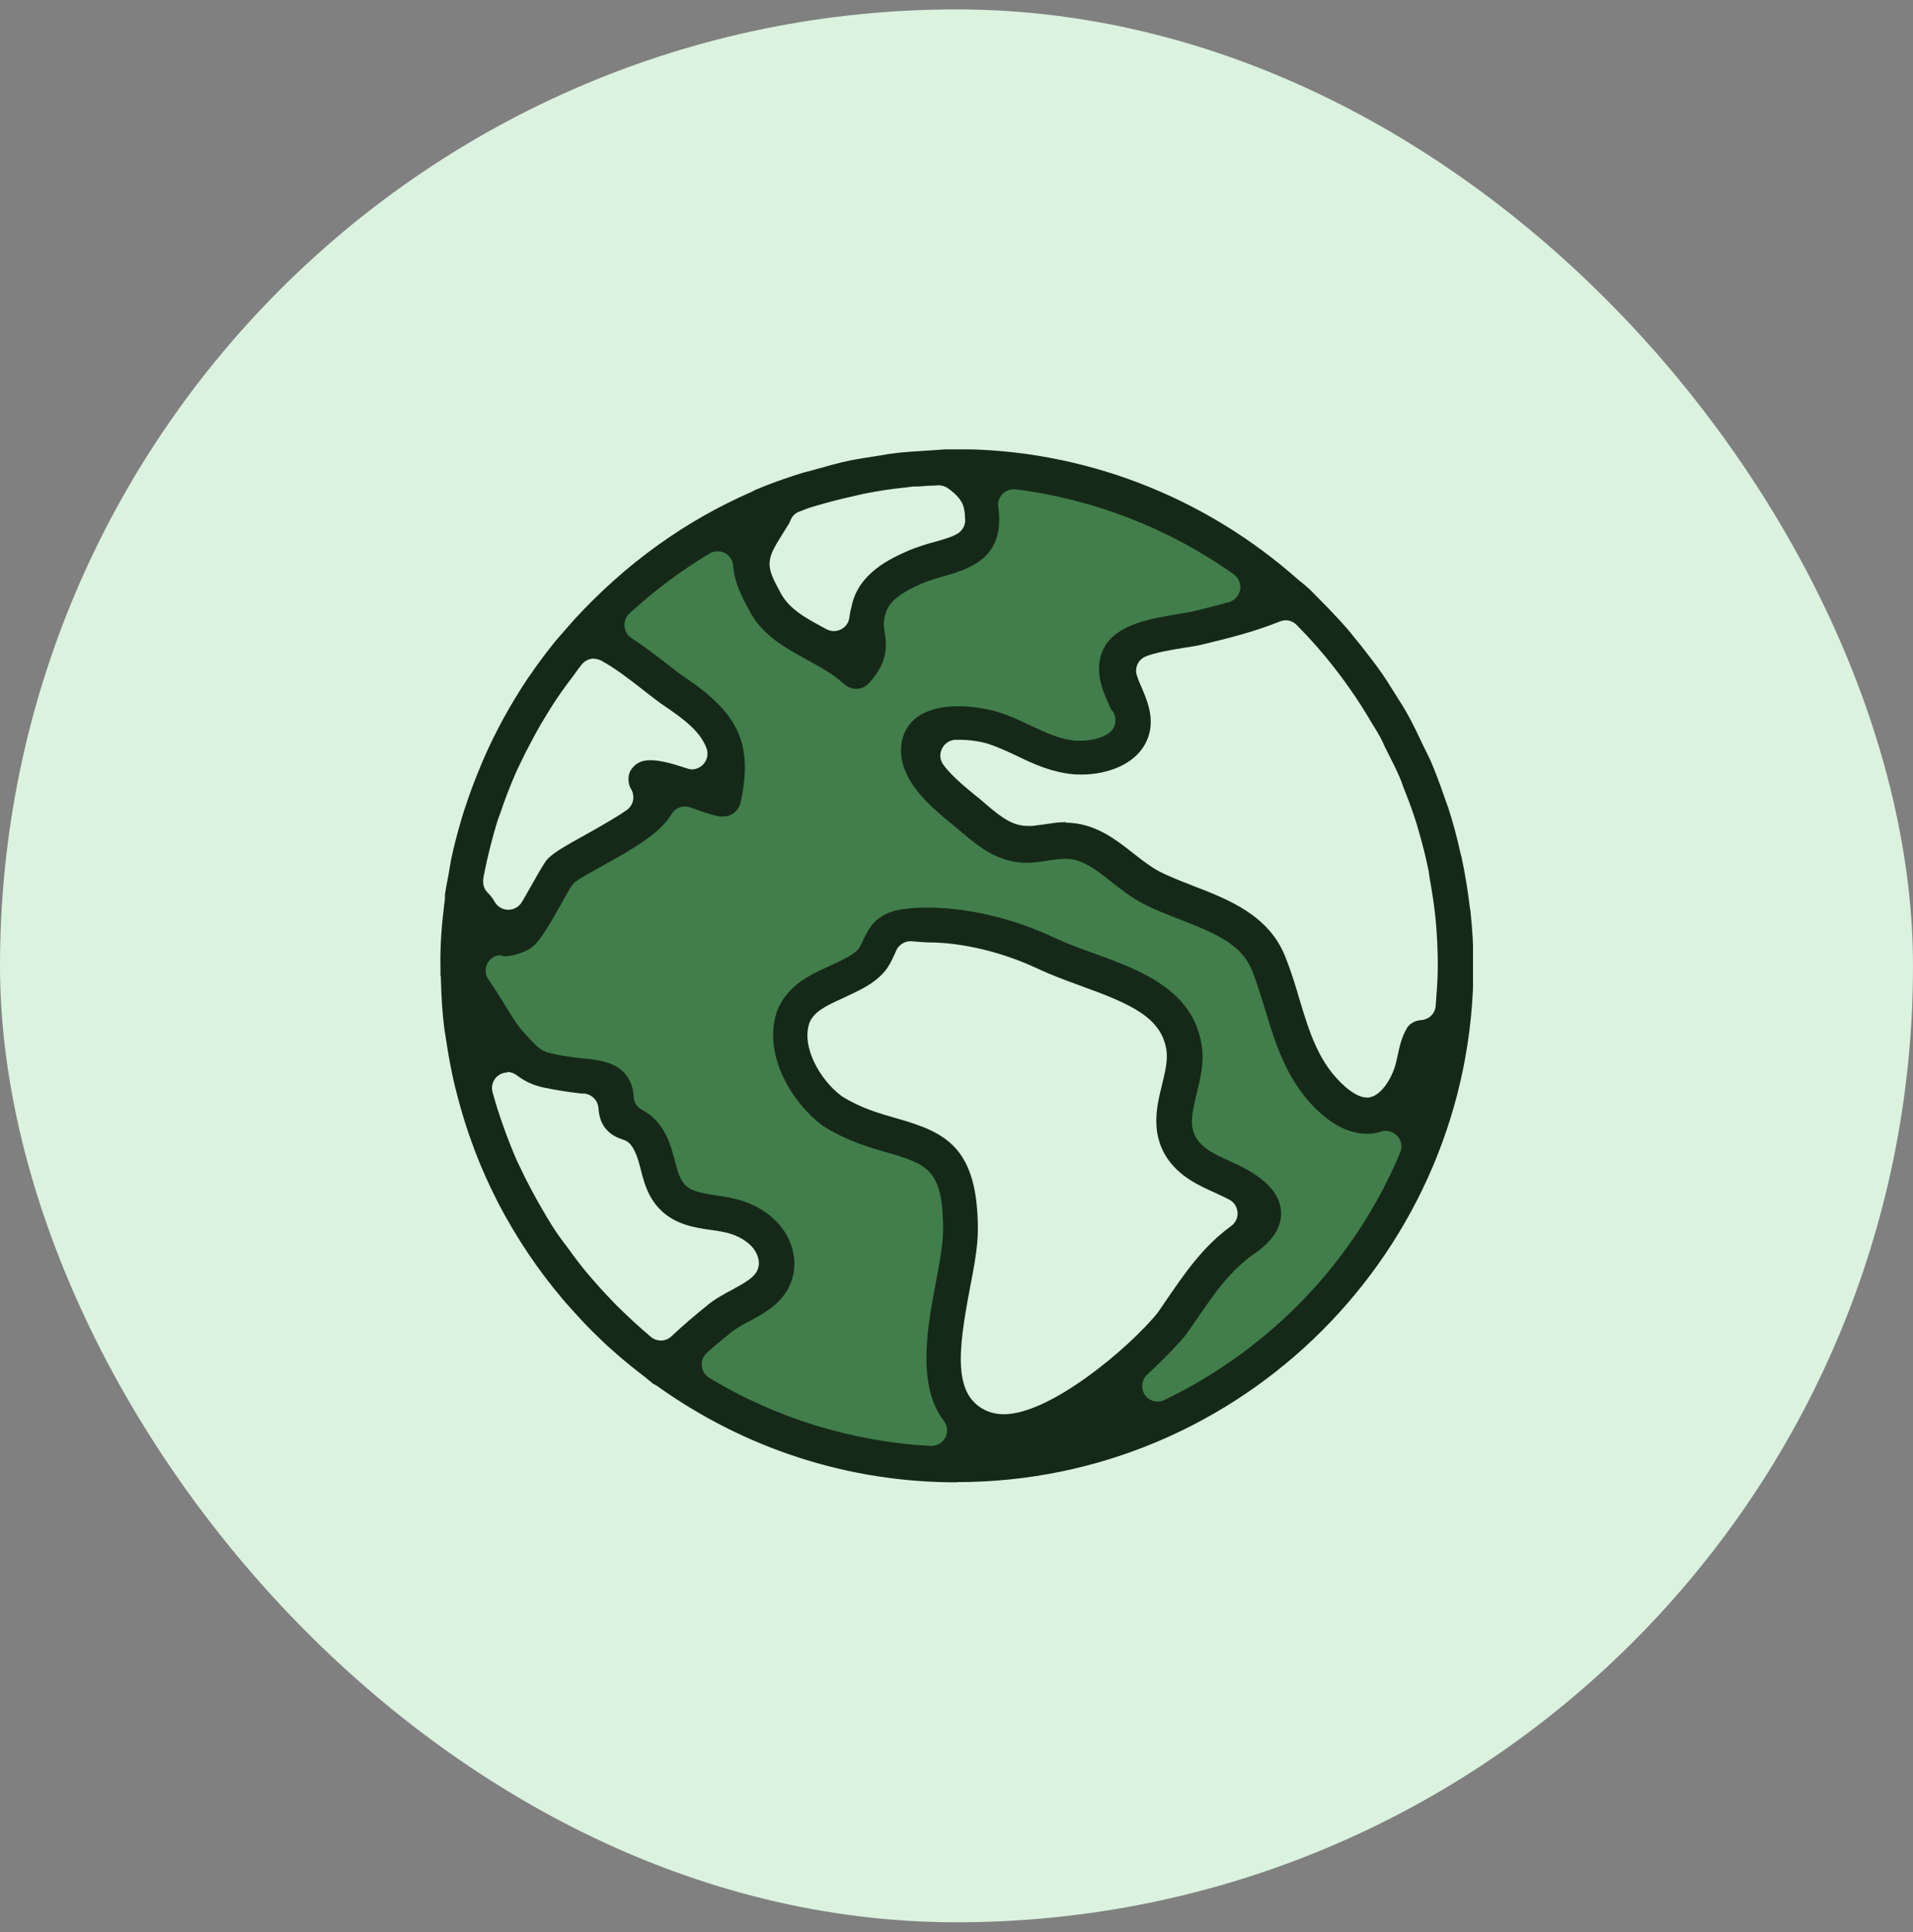
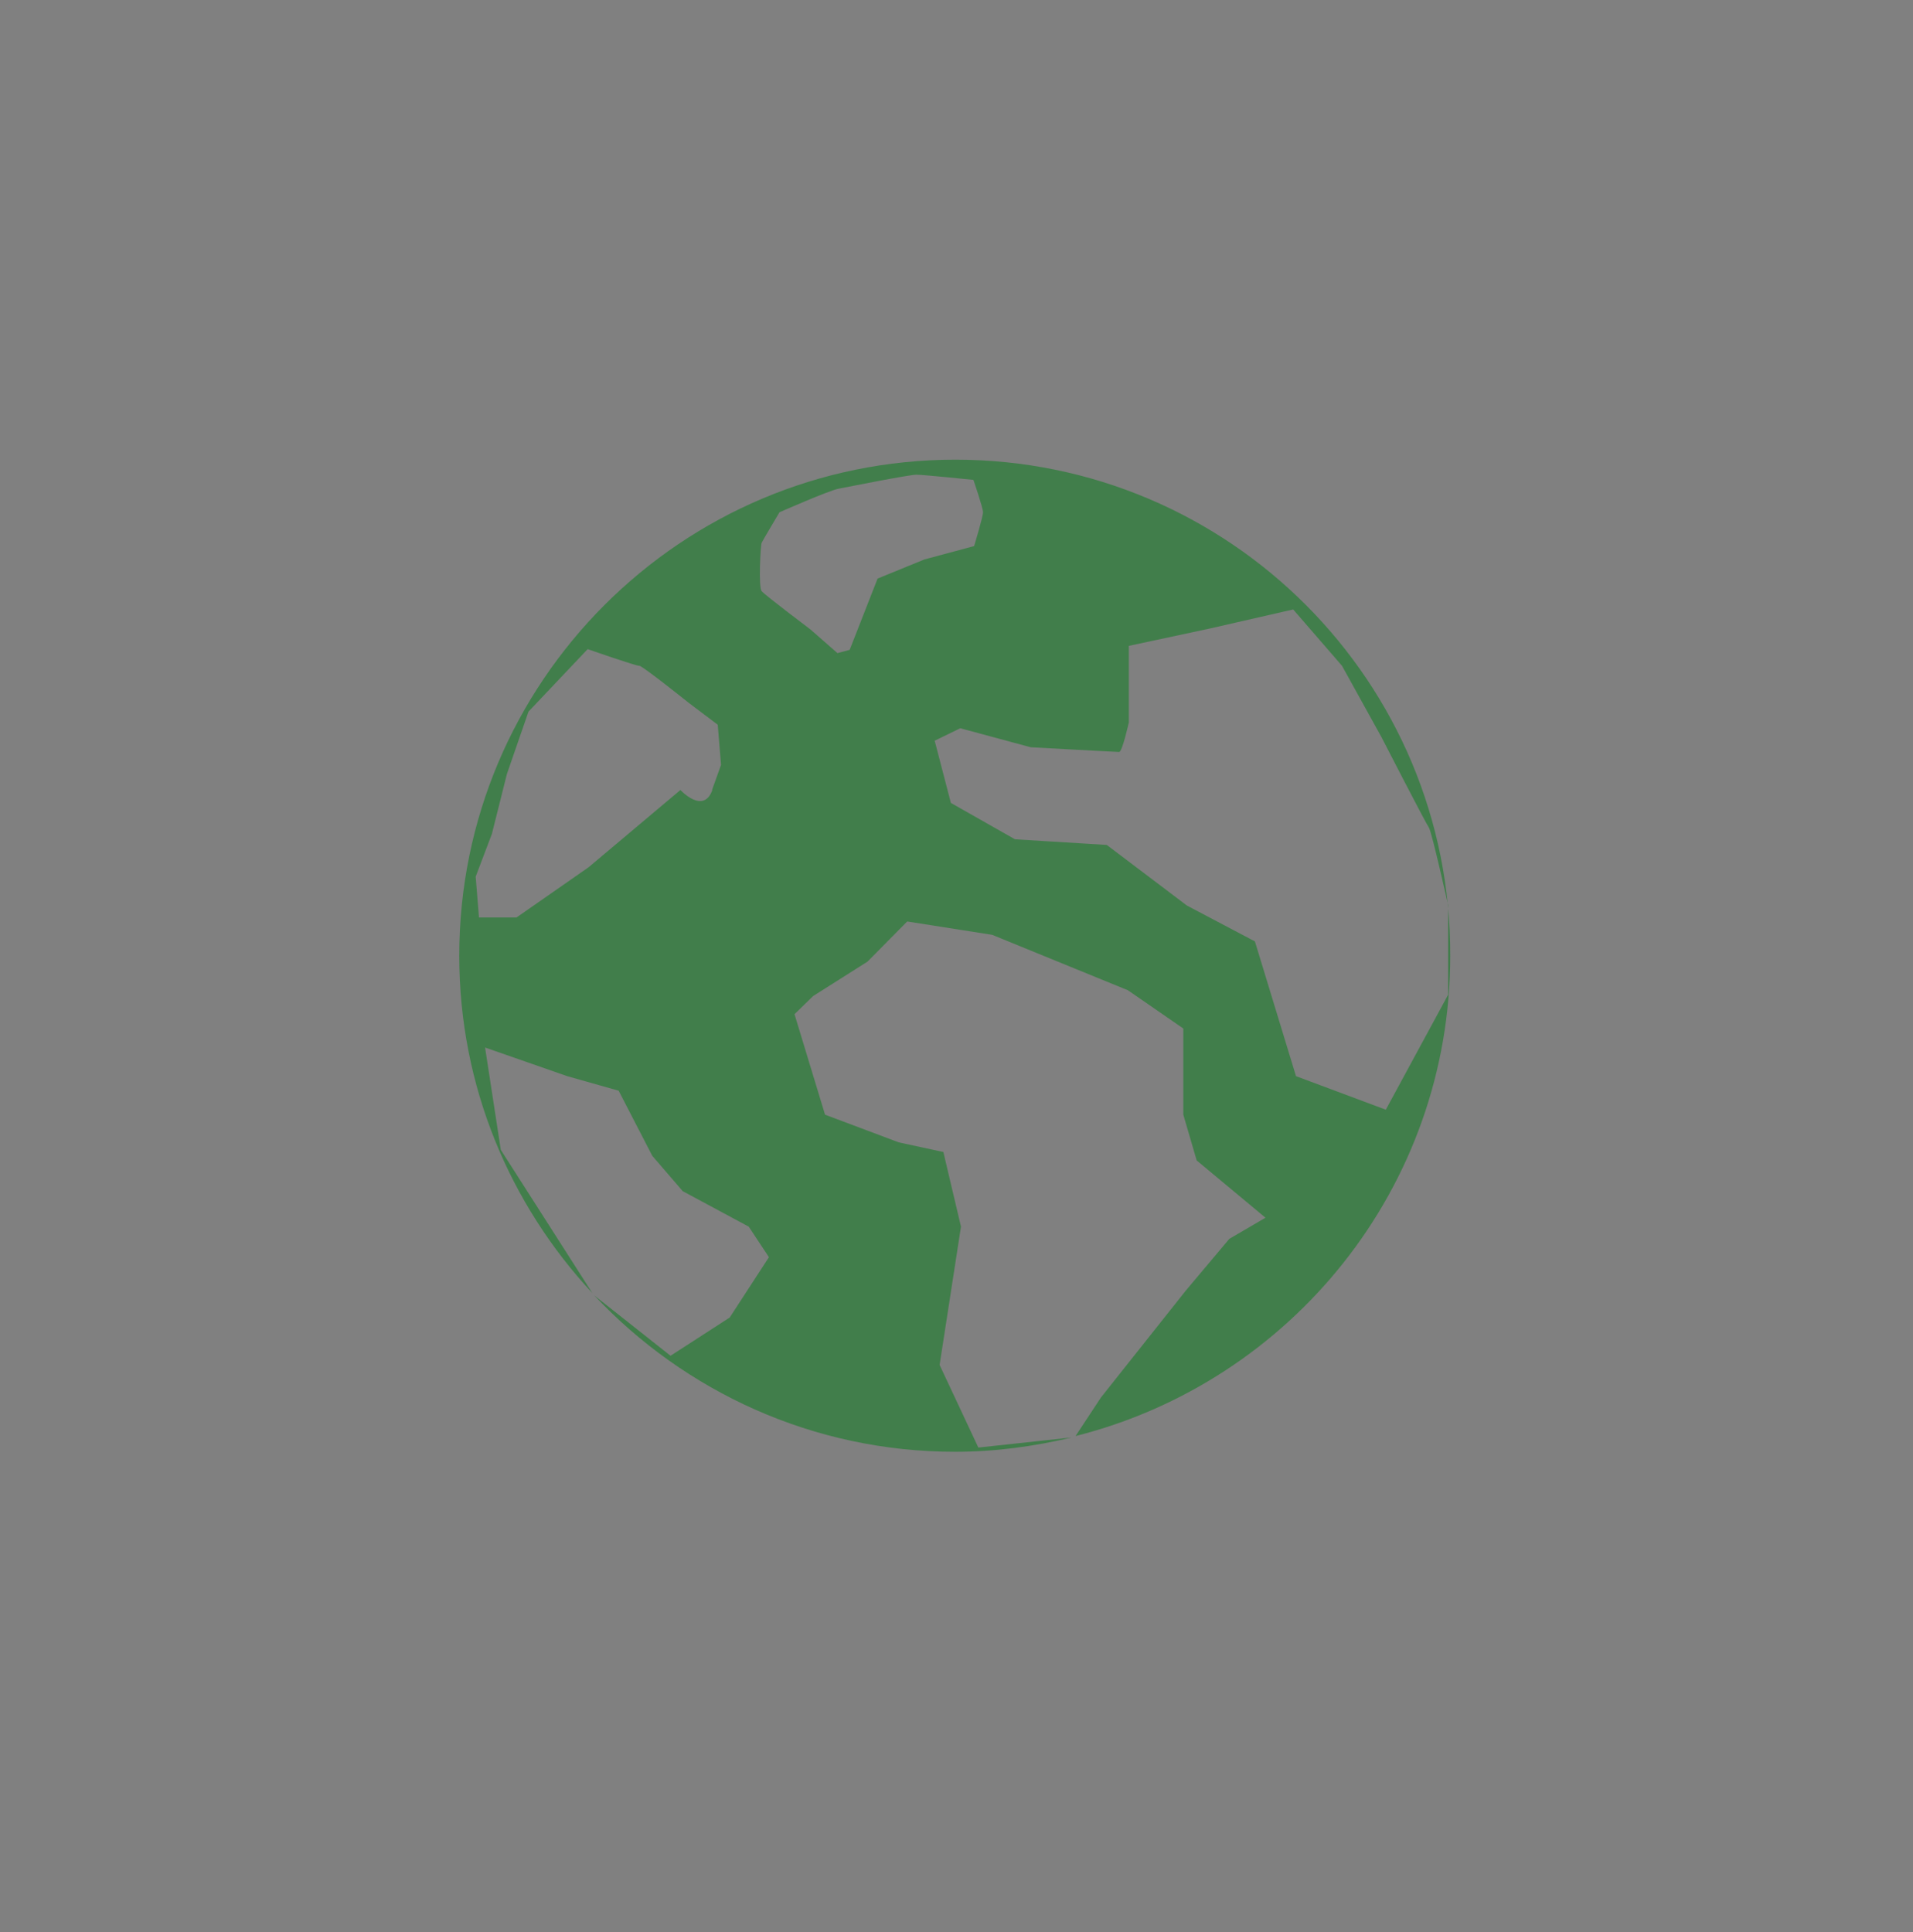
<svg xmlns="http://www.w3.org/2000/svg" width="100" height="101" viewBox="0 0 100 101" fill="none">
  <rect x="0" y="0" width="100" height="101" fill="#808080" stroke="none" />
-   <rect y="0.492" width="100" height="100" rx="50" fill="#DBF2DE" />
  <g clip-path="url(#clip0_560_22390)">
-     <path d="M49.939 24.031C35.617 24.031 24.007 35.641 24.007 49.964C24.007 56.787 26.658 62.973 30.965 67.599L26.179 60.113L25.357 54.762L29.652 56.259L32.34 57.02L34.095 60.42L35.691 62.273L39.139 64.126L40.195 65.722L38.145 68.876L35.052 70.876L31.064 67.722C35.789 72.742 42.49 75.896 49.927 75.896C52.038 75.896 54.063 75.614 56.026 75.147L51.142 75.675L49.117 71.355L50.234 64.126L49.313 60.224L46.981 59.72L43.128 58.272L41.532 53.019L42.502 52.074L45.349 50.27L47.423 48.172L51.866 48.871L58.96 51.768L61.856 53.768V58.272L62.556 60.665L66.151 63.66L64.261 64.764L61.991 67.464L57.548 73.061L56.223 75.073C67.477 72.239 75.81 62.089 75.81 49.964C75.859 35.641 64.261 24.031 49.939 24.031ZM37.237 41.299C36.77 42.6 35.568 41.299 35.568 41.299L33.739 42.833L30.769 45.337L27.001 47.963H25.038L24.866 45.828L25.713 43.594L26.498 40.464L27.627 37.2L30.72 33.935C30.72 33.935 33.285 34.831 33.42 34.807C33.555 34.782 36.022 36.758 36.022 36.758L37.519 37.887L37.691 39.986L37.225 41.287L37.237 41.299ZM45.877 30.241L44.416 33.972L43.778 34.144L42.379 32.917C42.379 32.917 39.986 31.113 39.814 30.904C39.642 30.708 39.753 28.511 39.814 28.376C39.876 28.241 40.747 26.78 40.747 26.78C40.747 26.78 43.312 25.651 43.815 25.553C44.318 25.455 47.509 24.817 47.902 24.817C48.295 24.817 50.884 25.087 50.884 25.087C50.884 25.087 51.387 26.547 51.387 26.78C51.387 27.014 50.921 28.548 50.921 28.548L48.319 29.247L45.889 30.241H45.877ZM72.447 58.014L67.747 56.259L65.599 49.215L62.04 47.337L57.855 44.171L53.056 43.876L49.706 41.974L48.859 38.722L50.197 38.071L53.879 39.065C53.879 39.065 58.346 39.311 58.505 39.311C58.665 39.311 59.009 37.764 59.009 37.764V33.764L63.255 32.855L67.6 31.861L70.152 34.807L72.202 38.513C72.202 38.513 74.546 43.066 74.693 43.263C74.841 43.459 75.7 47.325 75.7 47.325V52.001L72.447 58.002V58.014Z" fill="#417E4B" />
-     <path d="M50 77.493C44.367 77.493 38.955 75.75 34.34 72.449C34.217 72.375 34.168 72.35 34.119 72.326C34.07 72.277 33.972 72.203 33.886 72.13C33.776 72.031 33.677 71.958 33.579 71.884C33.088 71.504 32.647 71.148 32.229 70.78C31.947 70.534 31.64 70.264 31.358 69.982C30.928 69.577 30.486 69.123 29.983 68.558L29.75 68.3C29.615 68.153 29.505 68.031 29.407 67.908C28.118 66.386 27.001 64.717 26.068 62.937L25.982 62.766C25.577 61.968 25.185 61.109 24.841 60.213L24.681 59.771C24.387 58.986 24.142 58.175 23.933 57.378L23.773 56.764C23.602 56.028 23.454 55.267 23.331 54.445C23.331 54.445 23.245 53.868 23.221 53.733C23.123 52.96 23.074 52.137 23.049 51.241C23.049 51.156 23.049 51.057 23.025 50.971V50.579C23 49.437 23.086 48.333 23.258 46.995C23.258 46.897 23.258 46.823 23.258 46.762C23.307 46.455 23.368 46.111 23.442 45.743C23.442 45.743 23.565 45.044 23.577 44.958C23.724 44.246 23.921 43.497 24.166 42.675C24.203 42.54 24.362 42.074 24.362 42.074C24.559 41.472 24.78 40.883 25.013 40.319L25.234 39.779C25.884 38.269 26.682 36.821 27.59 35.459L27.713 35.287C28.118 34.698 28.572 34.084 29.063 33.483C29.149 33.385 29.995 32.415 29.995 32.415C32.696 29.47 35.8 27.236 39.286 25.714C39.384 25.665 39.433 25.64 39.47 25.616C40.219 25.297 41.041 25.002 41.949 24.72C42.047 24.695 42.55 24.561 42.55 24.561C43.152 24.389 43.802 24.205 44.441 24.07C44.686 24.02 44.944 23.984 45.214 23.935L45.999 23.812C46.343 23.75 46.662 23.701 46.993 23.665C47.361 23.628 47.742 23.603 48.135 23.579C48.135 23.579 48.748 23.542 48.883 23.53C49.08 23.517 49.239 23.505 49.386 23.493H49.522C49.607 23.493 49.988 23.48 49.988 23.48C56.578 23.48 62.948 25.923 67.918 30.353C67.918 30.353 68.016 30.427 68.029 30.439C68.078 30.476 68.372 30.721 68.471 30.82C68.471 30.82 69.281 31.642 69.465 31.826C69.906 32.292 70.262 32.673 70.569 33.041C70.79 33.311 70.999 33.569 71.232 33.863C71.576 34.317 71.895 34.71 72.177 35.115C72.41 35.446 72.619 35.778 72.84 36.134L73.11 36.563C73.294 36.846 73.441 37.091 73.576 37.336C73.858 37.84 74.104 38.355 74.374 38.932L74.484 39.153C74.607 39.398 74.68 39.558 74.754 39.705C75.012 40.294 75.257 40.945 75.54 41.767L75.712 42.245C75.957 43.006 76.178 43.829 76.362 44.675L76.399 44.798C76.595 45.719 76.73 46.578 76.841 47.486L76.865 47.621C76.975 48.615 77.025 49.572 77.025 50.48C77.025 65.367 64.912 77.481 50.025 77.481L50 77.493ZM26.203 49.928C25.909 49.928 25.639 50.088 25.491 50.346C25.332 50.628 25.357 50.971 25.541 51.217C25.847 51.646 26.117 52.1 26.363 52.493C26.719 53.07 27.075 53.671 27.443 54.04C28.069 54.739 28.265 54.948 28.817 55.071C29.37 55.193 29.922 55.279 30.462 55.328C31.517 55.426 32.511 55.598 32.953 56.568C33.051 56.789 33.113 57.034 33.125 57.341C33.137 57.636 33.309 57.893 33.579 58.028C34.058 58.274 34.708 58.814 35.089 60.016C35.15 60.225 35.212 60.446 35.273 60.667C35.371 61.035 35.457 61.379 35.604 61.649L35.678 61.771C35.678 61.771 35.752 61.87 35.788 61.919C36.12 62.275 36.647 62.373 37.457 62.495C37.899 62.557 38.402 62.643 38.881 62.802C39.801 63.121 40.526 63.661 40.992 64.361C41.593 65.257 41.691 66.361 41.262 67.245C40.808 68.19 39.924 68.669 39.139 69.086C38.746 69.295 38.378 69.503 38.132 69.724C37.752 70.031 37.335 70.375 36.954 70.718C36.758 70.89 36.66 71.148 36.684 71.406C36.709 71.663 36.856 71.896 37.077 72.031C40.562 74.142 44.563 75.37 48.65 75.591C48.994 75.591 49.276 75.419 49.411 75.161C49.558 74.879 49.534 74.535 49.337 74.277C47.901 72.412 48.49 69.307 48.92 67.049C49.117 65.993 49.3 65.024 49.3 64.312C49.3 61.244 48.564 60.876 46.453 60.274C45.471 59.992 44.257 59.648 43.005 58.85C41.274 57.55 39.85 54.985 40.636 52.812C41.188 51.487 42.354 50.959 43.299 50.53L43.667 50.358C44.134 50.137 44.539 49.941 44.809 49.683C44.809 49.683 44.895 49.572 44.907 49.56C44.98 49.462 45.017 49.351 45.066 49.266C45.189 48.995 45.263 48.848 45.337 48.725C45.435 48.554 45.533 48.406 45.643 48.284C46.208 47.645 47.03 47.547 47.349 47.511C47.717 47.461 48.11 47.449 48.515 47.449C50.589 47.449 52.97 48.014 55.056 48.995C55.707 49.302 56.407 49.56 57.094 49.806C59.597 50.714 62.359 51.72 62.813 54.629C62.96 55.537 62.751 56.359 62.555 57.169C62.285 58.286 62.138 59.01 62.653 59.66C63.022 60.127 63.598 60.385 64.261 60.691C64.985 61.023 65.734 61.366 66.36 62.029C66.924 62.63 66.998 63.22 66.961 63.612C66.863 64.631 65.906 65.306 65.587 65.527C64.285 66.435 63.475 67.626 62.543 68.988L61.99 69.785C61.635 70.215 60.91 71.001 59.978 71.847C59.683 72.117 59.622 72.571 59.843 72.915C59.99 73.136 60.248 73.271 60.518 73.271C60.641 73.271 60.763 73.246 60.874 73.185C66.445 70.497 70.827 65.907 73.195 60.25C73.318 59.955 73.257 59.624 73.048 59.391C72.889 59.219 72.668 59.12 72.435 59.12C72.361 59.12 72.275 59.12 72.201 59.157C72.005 59.219 71.809 59.255 71.612 59.268C71.551 59.268 71.49 59.268 71.428 59.268C70.667 59.268 69.894 58.936 69.121 58.274C67.329 56.727 66.703 54.653 66.151 52.837C65.93 52.125 65.722 51.425 65.451 50.738C64.911 49.401 63.66 48.836 61.672 48.063C61.009 47.805 60.322 47.547 59.708 47.216C59.119 46.909 58.579 46.48 58.112 46.111C57.29 45.461 56.578 44.896 55.707 44.896C55.437 44.896 55.056 44.946 54.75 44.995C54.541 45.031 54.32 45.056 54.111 45.081C53.952 45.093 53.805 45.105 53.67 45.105C52.136 45.105 51.092 44.197 50.319 43.546L49.804 43.117C48.736 42.245 47.288 41.055 47.116 39.509C47.03 38.723 47.288 38.036 47.84 37.57C48.368 37.14 49.129 36.919 50.098 36.919C51.068 36.919 51.988 37.165 52.148 37.214C52.786 37.41 53.375 37.692 53.891 37.938C54.676 38.306 55.4 38.65 56.235 38.723C56.321 38.723 56.407 38.723 56.492 38.723C57.045 38.723 57.757 38.564 58.088 38.22C58.309 37.987 58.37 37.643 58.247 37.336C58.211 37.238 58.149 37.152 58.075 37.079C58.063 37.03 57.953 36.796 57.904 36.686C57.646 36.109 57.13 34.943 57.72 33.851C58.395 32.611 60.223 32.329 61.561 32.108L61.684 32.084C61.978 32.035 62.199 31.998 62.371 31.961C63.034 31.801 63.647 31.642 64.237 31.482C64.543 31.396 64.764 31.139 64.826 30.832C64.875 30.525 64.752 30.206 64.494 30.022C61.119 27.629 57.18 26.095 53.093 25.579H53.068C52.761 25.579 52.565 25.665 52.418 25.812C52.234 25.996 52.148 26.242 52.185 26.5C52.528 29.015 50.957 29.678 49.313 30.132C48.895 30.255 48.54 30.353 48.196 30.5C47.153 30.967 46.429 31.421 46.269 32.157C46.183 32.501 46.183 32.673 46.245 33.041C46.367 33.826 46.404 34.624 45.435 35.704C45.275 35.888 45.042 35.999 44.797 36.011C44.526 36.011 44.306 35.925 44.134 35.766C43.569 35.25 42.857 34.857 42.182 34.489C40.98 33.826 39.74 33.151 39.09 31.765C38.599 30.881 38.365 30.206 38.329 29.592C38.316 29.31 38.145 29.052 37.899 28.917C37.789 28.856 37.654 28.819 37.519 28.819C37.371 28.819 37.224 28.856 37.102 28.93C35.604 29.826 34.193 30.881 32.904 32.071C32.72 32.243 32.622 32.489 32.647 32.746C32.671 33.004 32.806 33.225 33.015 33.36C33.641 33.765 34.242 34.231 34.757 34.624L35.555 35.238C38.304 37.079 39.47 38.551 38.709 41.963C38.611 42.38 38.243 42.687 37.801 42.687C37.752 42.687 37.703 42.687 37.654 42.687C37.261 42.626 36.733 42.442 36.083 42.209C35.997 42.184 35.911 42.16 35.813 42.16C35.518 42.16 35.248 42.319 35.101 42.565C34.5 43.596 32.953 44.455 31.444 45.289C30.867 45.608 30.364 45.891 30.106 46.075C30.02 46.136 29.947 46.222 29.885 46.308C29.762 46.492 29.627 46.737 29.48 46.995L29.345 47.24C28.462 48.811 28.056 49.474 27.492 49.707C27.075 49.891 26.706 49.99 26.363 49.99C26.338 49.99 26.277 49.965 26.215 49.965C26.215 49.965 26.166 49.965 26.154 49.965L26.203 49.928ZM47.607 49.204C47.361 49.204 47.128 49.315 46.969 49.499C46.907 49.572 46.858 49.658 46.822 49.756L46.748 49.916C46.6 50.235 46.429 50.628 46.073 50.971C45.594 51.45 45.005 51.732 44.49 51.978L44.023 52.199C43.127 52.604 42.55 52.898 42.317 53.463C41.876 54.69 42.833 56.433 43.999 57.304C44.993 57.93 45.975 58.212 46.932 58.482C49.46 59.206 51.117 60.004 51.117 64.287C51.117 65.171 50.92 66.226 50.7 67.356C50.074 70.657 49.779 73.05 51.681 73.799C51.927 73.885 52.185 73.934 52.467 73.934C54.909 73.934 58.996 70.485 60.505 68.644L61.009 67.908C61.929 66.57 62.874 65.171 64.359 64.091C64.58 63.931 64.715 63.661 64.691 63.379C64.666 63.097 64.519 62.851 64.261 62.716C64.028 62.594 63.77 62.471 63.5 62.348C62.678 61.98 61.843 61.587 61.193 60.79C60.088 59.403 60.456 57.856 60.739 56.727C60.898 56.065 61.058 55.439 60.972 54.886C60.702 53.181 59.106 52.481 56.492 51.536C55.658 51.229 54.922 50.959 54.246 50.64C52.393 49.769 50.295 49.266 48.503 49.266C48.392 49.266 48.147 49.241 47.938 49.229C47.779 49.216 47.644 49.204 47.607 49.204ZM26.535 56.065C26.375 56.065 26.215 56.114 26.081 56.2C25.786 56.396 25.651 56.764 25.749 57.096L25.811 57.316C25.933 57.758 26.081 58.225 26.24 58.679C26.302 58.863 26.375 59.035 26.436 59.219C26.62 59.722 26.817 60.213 27.026 60.691L27.099 60.839C27.541 61.796 28.007 62.655 28.547 63.563C28.547 63.563 28.854 64.079 28.94 64.201C29.124 64.496 29.333 64.766 29.529 65.036L29.615 65.146C29.824 65.441 30.057 65.748 30.29 66.055C30.486 66.312 30.695 66.558 30.904 66.803C31.223 67.171 31.542 67.527 31.886 67.883C31.886 67.883 32.254 68.276 32.377 68.386C32.953 68.951 33.493 69.442 34.033 69.896C34.181 70.019 34.365 70.08 34.549 70.08C34.757 70.08 34.966 69.994 35.113 69.847C35.776 69.221 36.426 68.681 36.93 68.276C37.31 67.945 37.801 67.675 38.243 67.441C39.028 67.012 39.421 66.779 39.593 66.398C39.63 66.312 39.654 66.226 39.666 66.128C39.691 65.895 39.605 65.588 39.446 65.355C39.212 64.999 38.783 64.705 38.255 64.52C37.936 64.41 37.543 64.349 37.175 64.3C36.304 64.177 35.236 64.017 34.438 63.158C34.254 62.962 34.095 62.729 33.96 62.483C33.727 62.029 33.604 61.575 33.493 61.133C33.432 60.912 33.395 60.74 33.334 60.569C33.248 60.311 33.113 59.98 32.904 59.771C32.818 59.685 32.72 59.624 32.597 59.587C32.291 59.489 31.971 59.354 31.701 59.047C31.444 58.765 31.321 58.409 31.284 57.942C31.26 57.537 30.953 57.218 30.548 57.169H30.401C29.664 57.083 29.038 56.985 28.4 56.85C27.86 56.727 27.43 56.531 27.013 56.212C26.866 56.101 26.694 56.04 26.51 56.04L26.535 56.065ZM55.707 43.006C57.241 43.019 58.309 43.878 59.266 44.626C59.72 44.982 60.15 45.314 60.579 45.547C61.107 45.817 61.708 46.05 62.334 46.295C64.212 47.02 66.311 47.83 67.182 50.002C67.464 50.714 67.685 51.401 67.93 52.248C68.458 53.99 68.949 55.623 70.336 56.825C70.692 57.132 71.023 57.316 71.305 57.365C71.318 57.365 71.441 57.378 71.453 57.378C71.514 57.378 71.588 57.378 71.649 57.353C72.214 57.218 72.729 56.408 72.938 55.696C72.987 55.512 73.024 55.34 73.061 55.181C73.159 54.702 73.269 54.224 73.539 53.757C73.686 53.512 73.957 53.352 74.288 53.328C74.693 53.303 75.024 52.984 75.049 52.579C75.098 51.916 75.159 51.217 75.159 50.493C75.159 49.67 75.122 48.824 75.037 47.977C74.975 47.376 74.877 46.713 74.73 45.891C74.705 45.694 74.693 45.608 74.68 45.535C74.533 44.798 74.349 44.074 74.116 43.289L74.079 43.154C73.895 42.54 73.662 41.902 73.355 41.141L73.245 40.822C73.048 40.343 72.815 39.877 72.582 39.423L72.398 39.055C72.312 38.858 72.238 38.711 72.165 38.564C72.054 38.355 71.931 38.159 71.809 37.962L71.625 37.656C70.52 35.79 69.219 34.121 67.783 32.673C67.624 32.513 67.427 32.427 67.207 32.427C67.108 32.427 66.998 32.452 66.9 32.489C65.574 33.029 64.187 33.372 62.862 33.691C62.617 33.753 62.285 33.802 61.905 33.863C61.144 33.986 60.37 34.121 59.892 34.317C59.499 34.477 59.303 34.906 59.425 35.299C59.475 35.446 59.536 35.63 59.634 35.839C59.941 36.551 60.37 37.508 60.027 38.515C59.524 39.975 57.842 40.49 56.554 40.49C56.407 40.49 56.272 40.49 56.124 40.478C54.946 40.368 54.001 39.926 53.166 39.521C52.651 39.276 52.172 39.055 51.645 38.883C51.215 38.748 50.651 38.674 50.135 38.674H49.939C49.632 38.686 49.374 38.87 49.239 39.141C49.104 39.41 49.129 39.73 49.313 39.975C49.73 40.564 50.565 41.239 51.019 41.607C51.264 41.804 51.411 41.926 51.547 42.049C52.442 42.822 52.995 43.178 53.731 43.178C53.805 43.178 53.878 43.178 53.964 43.178C54.148 43.154 54.332 43.129 54.517 43.105C54.946 43.043 55.314 42.982 55.633 42.982H55.731L55.707 43.006ZM31.051 34.428C30.805 34.428 30.572 34.538 30.413 34.735C30.302 34.87 30.204 35.005 30.106 35.14L29.947 35.361C29.505 35.937 29.161 36.428 28.879 36.87C28.682 37.177 28.498 37.484 28.277 37.852C27.995 38.343 27.713 38.87 27.443 39.398L27.357 39.582C27.222 39.852 27.099 40.098 26.989 40.343C26.67 41.067 26.387 41.804 26.142 42.54C26.142 42.54 26.019 42.859 25.995 42.945C25.725 43.829 25.491 44.761 25.295 45.743L25.27 45.891C25.221 46.197 25.295 46.467 25.479 46.651C25.627 46.799 25.762 46.971 25.872 47.167C26.019 47.412 26.277 47.56 26.572 47.56C26.866 47.56 27.136 47.4 27.283 47.155C27.455 46.86 27.639 46.541 27.762 46.32C27.922 46.038 28.339 45.277 28.56 44.982L28.645 44.884C28.989 44.541 29.578 44.209 30.572 43.657C31.1 43.362 32.094 42.81 32.769 42.344C33.113 42.098 33.211 41.62 32.99 41.251C32.941 41.178 32.904 41.092 32.892 41.018C32.818 40.736 32.855 40.441 32.978 40.257C33.223 39.889 33.53 39.742 34.009 39.742C34.573 39.742 35.285 39.963 35.911 40.171C35.997 40.196 36.083 40.221 36.169 40.221C36.39 40.221 36.611 40.122 36.758 39.963C36.979 39.73 37.04 39.398 36.93 39.104C36.598 38.257 35.862 37.656 34.536 36.772C34.205 36.526 33.923 36.306 33.641 36.085C32.867 35.483 32.156 34.931 31.431 34.538C31.309 34.477 31.174 34.44 31.051 34.44V34.428ZM48.945 25.383C48.626 25.383 48.319 25.407 48 25.432H47.754C47.582 25.456 47.423 25.469 47.251 25.493C46.539 25.567 45.815 25.677 45.103 25.825L44.575 25.947C43.95 26.082 43.348 26.242 42.796 26.401L42.342 26.536C42.231 26.573 42.121 26.61 42.011 26.659L41.814 26.733C41.581 26.806 41.397 26.991 41.311 27.224C41.286 27.285 41.262 27.346 41.237 27.383C41.09 27.616 40.955 27.837 40.832 28.034C40.047 29.273 40.035 29.592 40.746 30.881C41.188 31.801 42.023 32.255 43.09 32.832L43.201 32.894C43.324 32.955 43.459 32.992 43.594 32.992C43.729 32.992 43.852 32.955 43.974 32.894C44.22 32.771 44.379 32.526 44.404 32.255C44.428 32.071 44.465 31.887 44.514 31.703C44.87 29.948 46.576 29.187 47.496 28.782C47.938 28.598 48.405 28.451 48.859 28.328C49.485 28.156 49.84 28.034 50.074 27.886C50.356 27.702 50.503 27.371 50.442 27.052C50.442 26.978 50.442 26.843 50.405 26.659C50.356 26.254 50.049 25.861 49.522 25.506C49.386 25.42 49.227 25.37 49.067 25.37H48.957L48.945 25.383Z" fill="#162918" />
+     <path d="M49.939 24.031C35.617 24.031 24.007 35.641 24.007 49.964C24.007 56.787 26.658 62.973 30.965 67.599L26.179 60.113L25.357 54.762L29.652 56.259L32.34 57.02L34.095 60.42L35.691 62.273L39.139 64.126L40.195 65.722L38.145 68.876L35.052 70.876L31.064 67.722C35.789 72.742 42.49 75.896 49.927 75.896C52.038 75.896 54.063 75.614 56.026 75.147L51.142 75.675L49.117 71.355L50.234 64.126L49.313 60.224L46.981 59.72L43.128 58.272L41.532 53.019L42.502 52.074L45.349 50.27L47.423 48.172L51.866 48.871L58.96 51.768L61.856 53.768V58.272L62.556 60.665L66.151 63.66L64.261 64.764L61.991 67.464L57.548 73.061L56.223 75.073C67.477 72.239 75.81 62.089 75.81 49.964C75.859 35.641 64.261 24.031 49.939 24.031ZM37.237 41.299C36.77 42.6 35.568 41.299 35.568 41.299L30.769 45.337L27.001 47.963H25.038L24.866 45.828L25.713 43.594L26.498 40.464L27.627 37.2L30.72 33.935C30.72 33.935 33.285 34.831 33.42 34.807C33.555 34.782 36.022 36.758 36.022 36.758L37.519 37.887L37.691 39.986L37.225 41.287L37.237 41.299ZM45.877 30.241L44.416 33.972L43.778 34.144L42.379 32.917C42.379 32.917 39.986 31.113 39.814 30.904C39.642 30.708 39.753 28.511 39.814 28.376C39.876 28.241 40.747 26.78 40.747 26.78C40.747 26.78 43.312 25.651 43.815 25.553C44.318 25.455 47.509 24.817 47.902 24.817C48.295 24.817 50.884 25.087 50.884 25.087C50.884 25.087 51.387 26.547 51.387 26.78C51.387 27.014 50.921 28.548 50.921 28.548L48.319 29.247L45.889 30.241H45.877ZM72.447 58.014L67.747 56.259L65.599 49.215L62.04 47.337L57.855 44.171L53.056 43.876L49.706 41.974L48.859 38.722L50.197 38.071L53.879 39.065C53.879 39.065 58.346 39.311 58.505 39.311C58.665 39.311 59.009 37.764 59.009 37.764V33.764L63.255 32.855L67.6 31.861L70.152 34.807L72.202 38.513C72.202 38.513 74.546 43.066 74.693 43.263C74.841 43.459 75.7 47.325 75.7 47.325V52.001L72.447 58.002V58.014Z" fill="#417E4B" />
  </g>
  <defs>
    <clipPath id="clip0_560_22390">
      <rect width="54" height="54" fill="white" transform="translate(23 23.492)" />
    </clipPath>
  </defs>
</svg>